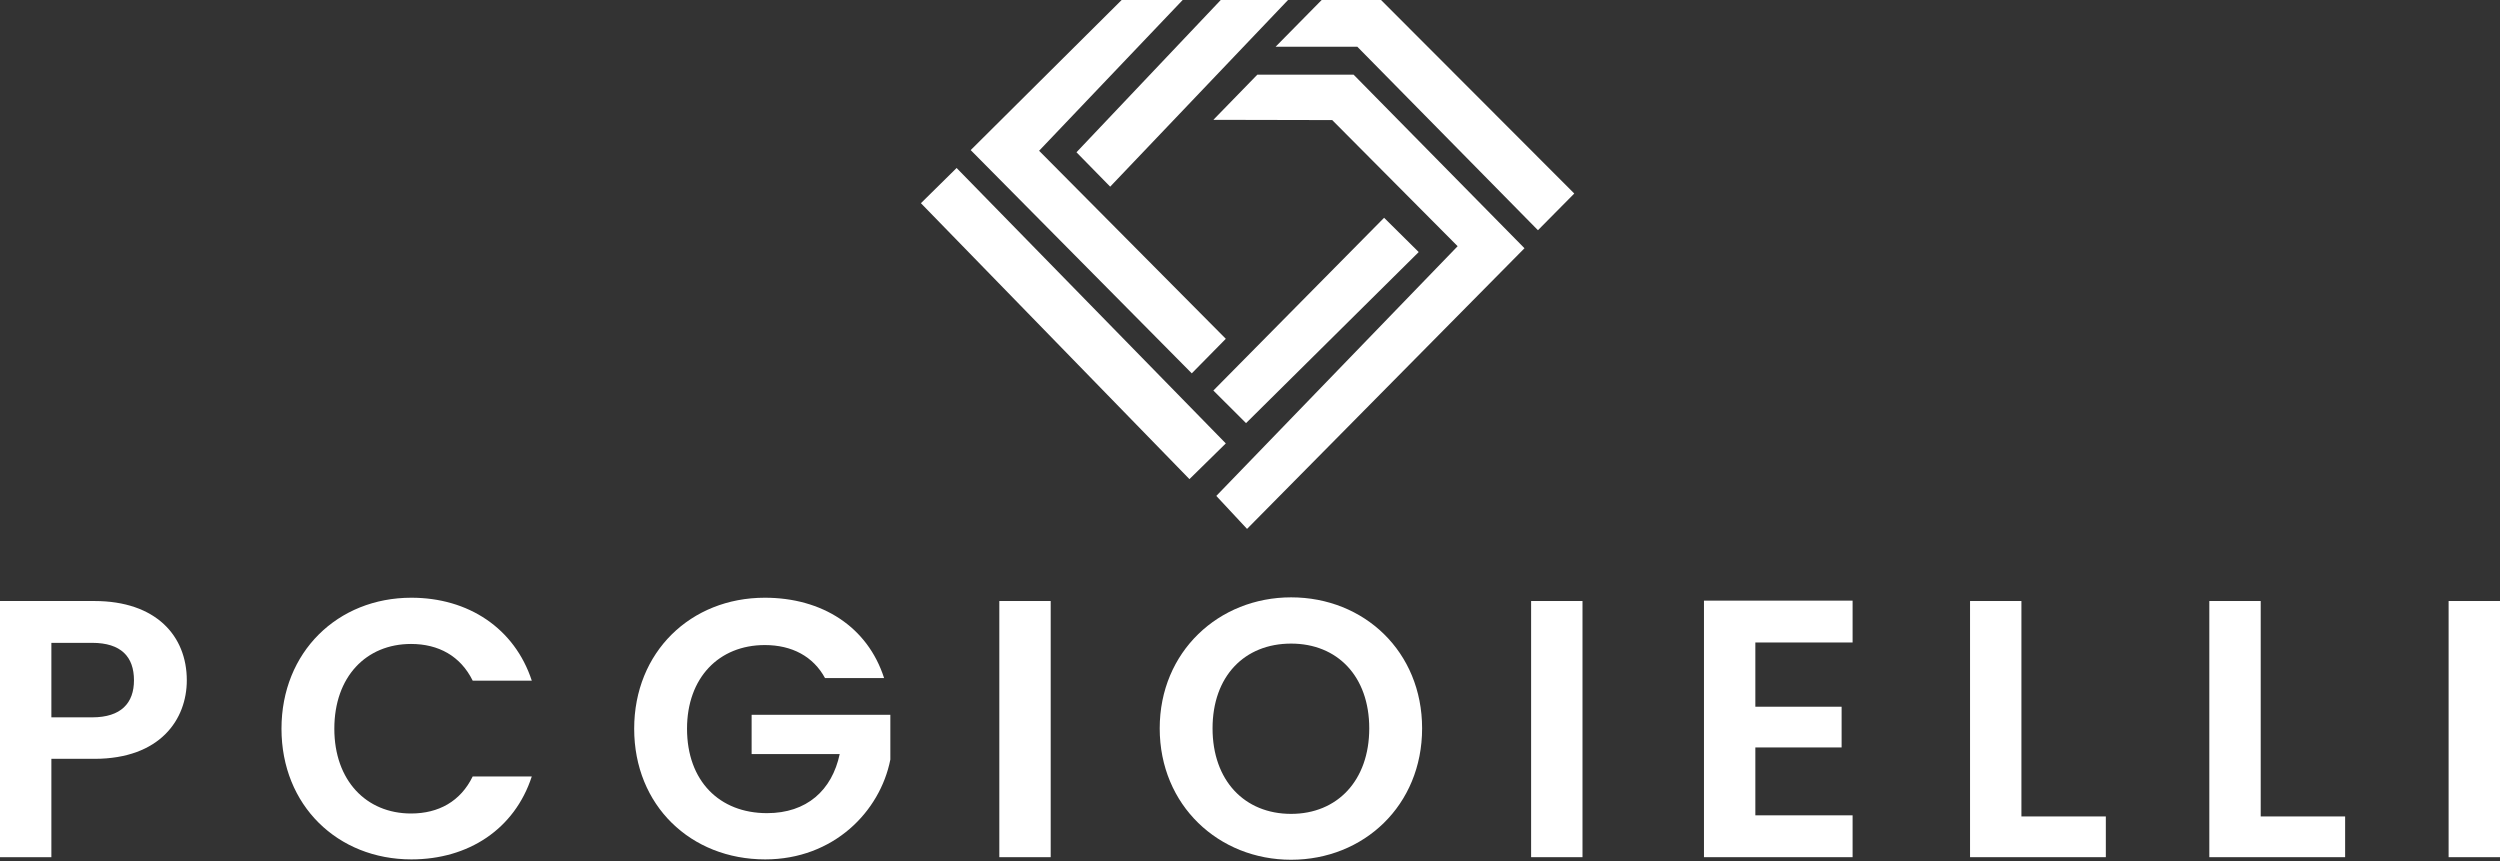
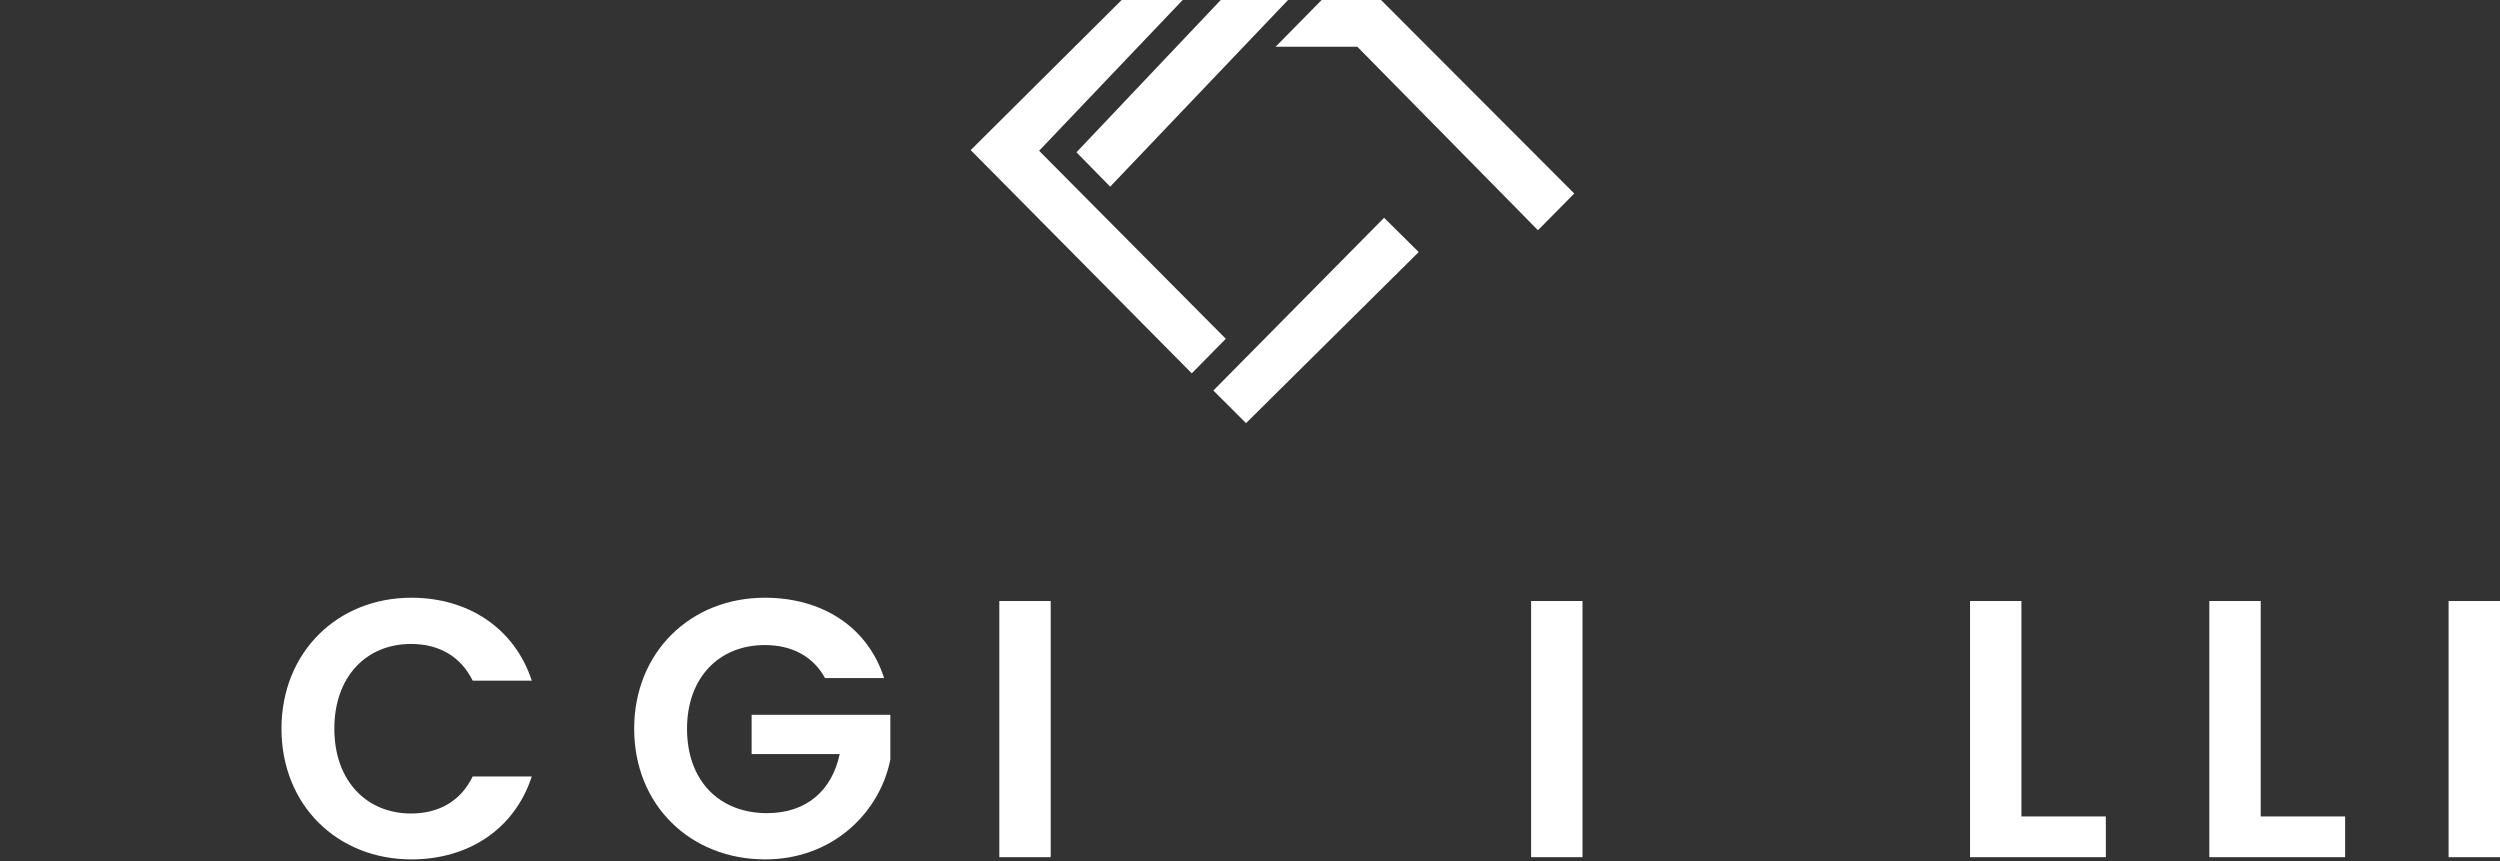
<svg xmlns="http://www.w3.org/2000/svg" width="180" height="62" viewBox="0 0 180 62" fill="none">
  <rect x="0" y="0" width="180" height="62" fill="#333333" stroke="none" />
  <path d="M87.362 28.118L89.715 30.465L102.147 18.148L99.655 15.68L87.362 28.118Z" fill="white" />
  <path d="M88.258 24.393L85.808 26.881L69.89 10.807L80.76 0H85.153L74.815 10.855L88.258 24.393Z" fill="white" />
  <path d="M87.894 0L77.506 10.964L79.933 13.44L92.738 0H87.894Z" fill="white" />
-   <path d="M90.528 5.376H97.459L109.763 17.873L89.787 38.081L87.574 35.706L104.95 17.727L95.92 8.646L87.362 8.628L90.528 5.376Z" fill="white" />
-   <path d="M66.306 14.63L68.876 12.096L88.258 31.926L85.64 34.497L66.306 14.63Z" fill="white" />
  <path d="M95.16 0H99.435L113.347 13.934L110.732 16.576L97.727 3.365H91.843L95.16 0Z" fill="white" />
-   <path fill-rule="evenodd" clip-rule="evenodd" d="M6.792 54.636H3.699V61.717H0V43.273H6.792C11.231 43.273 13.45 45.783 13.45 48.981C13.45 51.782 11.548 54.636 6.792 54.636ZM6.633 51.649C8.721 51.649 9.646 50.619 9.646 48.981C9.646 47.289 8.721 46.285 6.633 46.285H3.699V51.649H6.633Z" fill="white" />
  <path d="M29.621 43.036C33.717 43.036 37.047 45.228 38.289 49.007H34.034C33.162 47.237 31.576 46.365 29.595 46.365C26.371 46.365 24.072 48.717 24.072 52.469C24.072 56.195 26.371 58.572 29.595 58.572C31.576 58.572 33.162 57.701 34.034 55.904H38.289C37.047 59.709 33.717 61.876 29.621 61.876C24.31 61.876 20.267 57.991 20.267 52.469C20.267 46.946 24.31 43.036 29.621 43.036Z" fill="white" />
  <path d="M63.656 48.822H59.402C58.556 47.264 57.023 46.444 55.067 46.444C51.764 46.444 49.466 48.795 49.466 52.469C49.466 56.221 51.791 58.547 55.226 58.547C58.08 58.547 59.903 56.908 60.459 54.292H54.117V51.465H64.105V54.688C63.365 58.44 60.01 61.876 55.094 61.876C49.73 61.876 45.661 57.991 45.661 52.469C45.661 46.946 49.73 43.036 55.067 43.036C59.19 43.036 62.467 45.123 63.656 48.822Z" fill="white" />
  <path d="M71.951 43.273H75.65V61.717H71.951V43.273Z" fill="white" />
-   <path fill-rule="evenodd" clip-rule="evenodd" d="M92.959 61.902C87.752 61.902 83.499 57.991 83.499 52.442C83.499 46.92 87.752 43.009 92.959 43.009C98.217 43.009 102.392 46.92 102.392 52.442C102.392 57.991 98.19 61.902 92.959 61.902ZM92.959 58.599C96.288 58.599 98.586 56.195 98.586 52.442C98.586 48.69 96.288 46.339 92.959 46.339C89.602 46.339 87.304 48.69 87.304 52.442C87.304 56.195 89.602 58.599 92.959 58.599Z" fill="white" />
  <path d="M110.24 43.273H113.94V61.717H110.24V43.273Z" fill="white" />
-   <path d="M133.387 46.259H126.385V50.884H132.596V53.816H126.385V58.704H133.387V61.717H122.686V43.246H133.387V46.259Z" fill="white" />
  <path d="M145.542 43.273V58.784H151.62V61.717H141.843V43.273H145.542Z" fill="white" />
  <path d="M162.771 43.273V58.784H168.849V61.717H159.071V43.273H162.771Z" fill="white" />
  <path d="M176.3 43.273H180V61.717H176.3V43.273Z" fill="white" />
</svg>